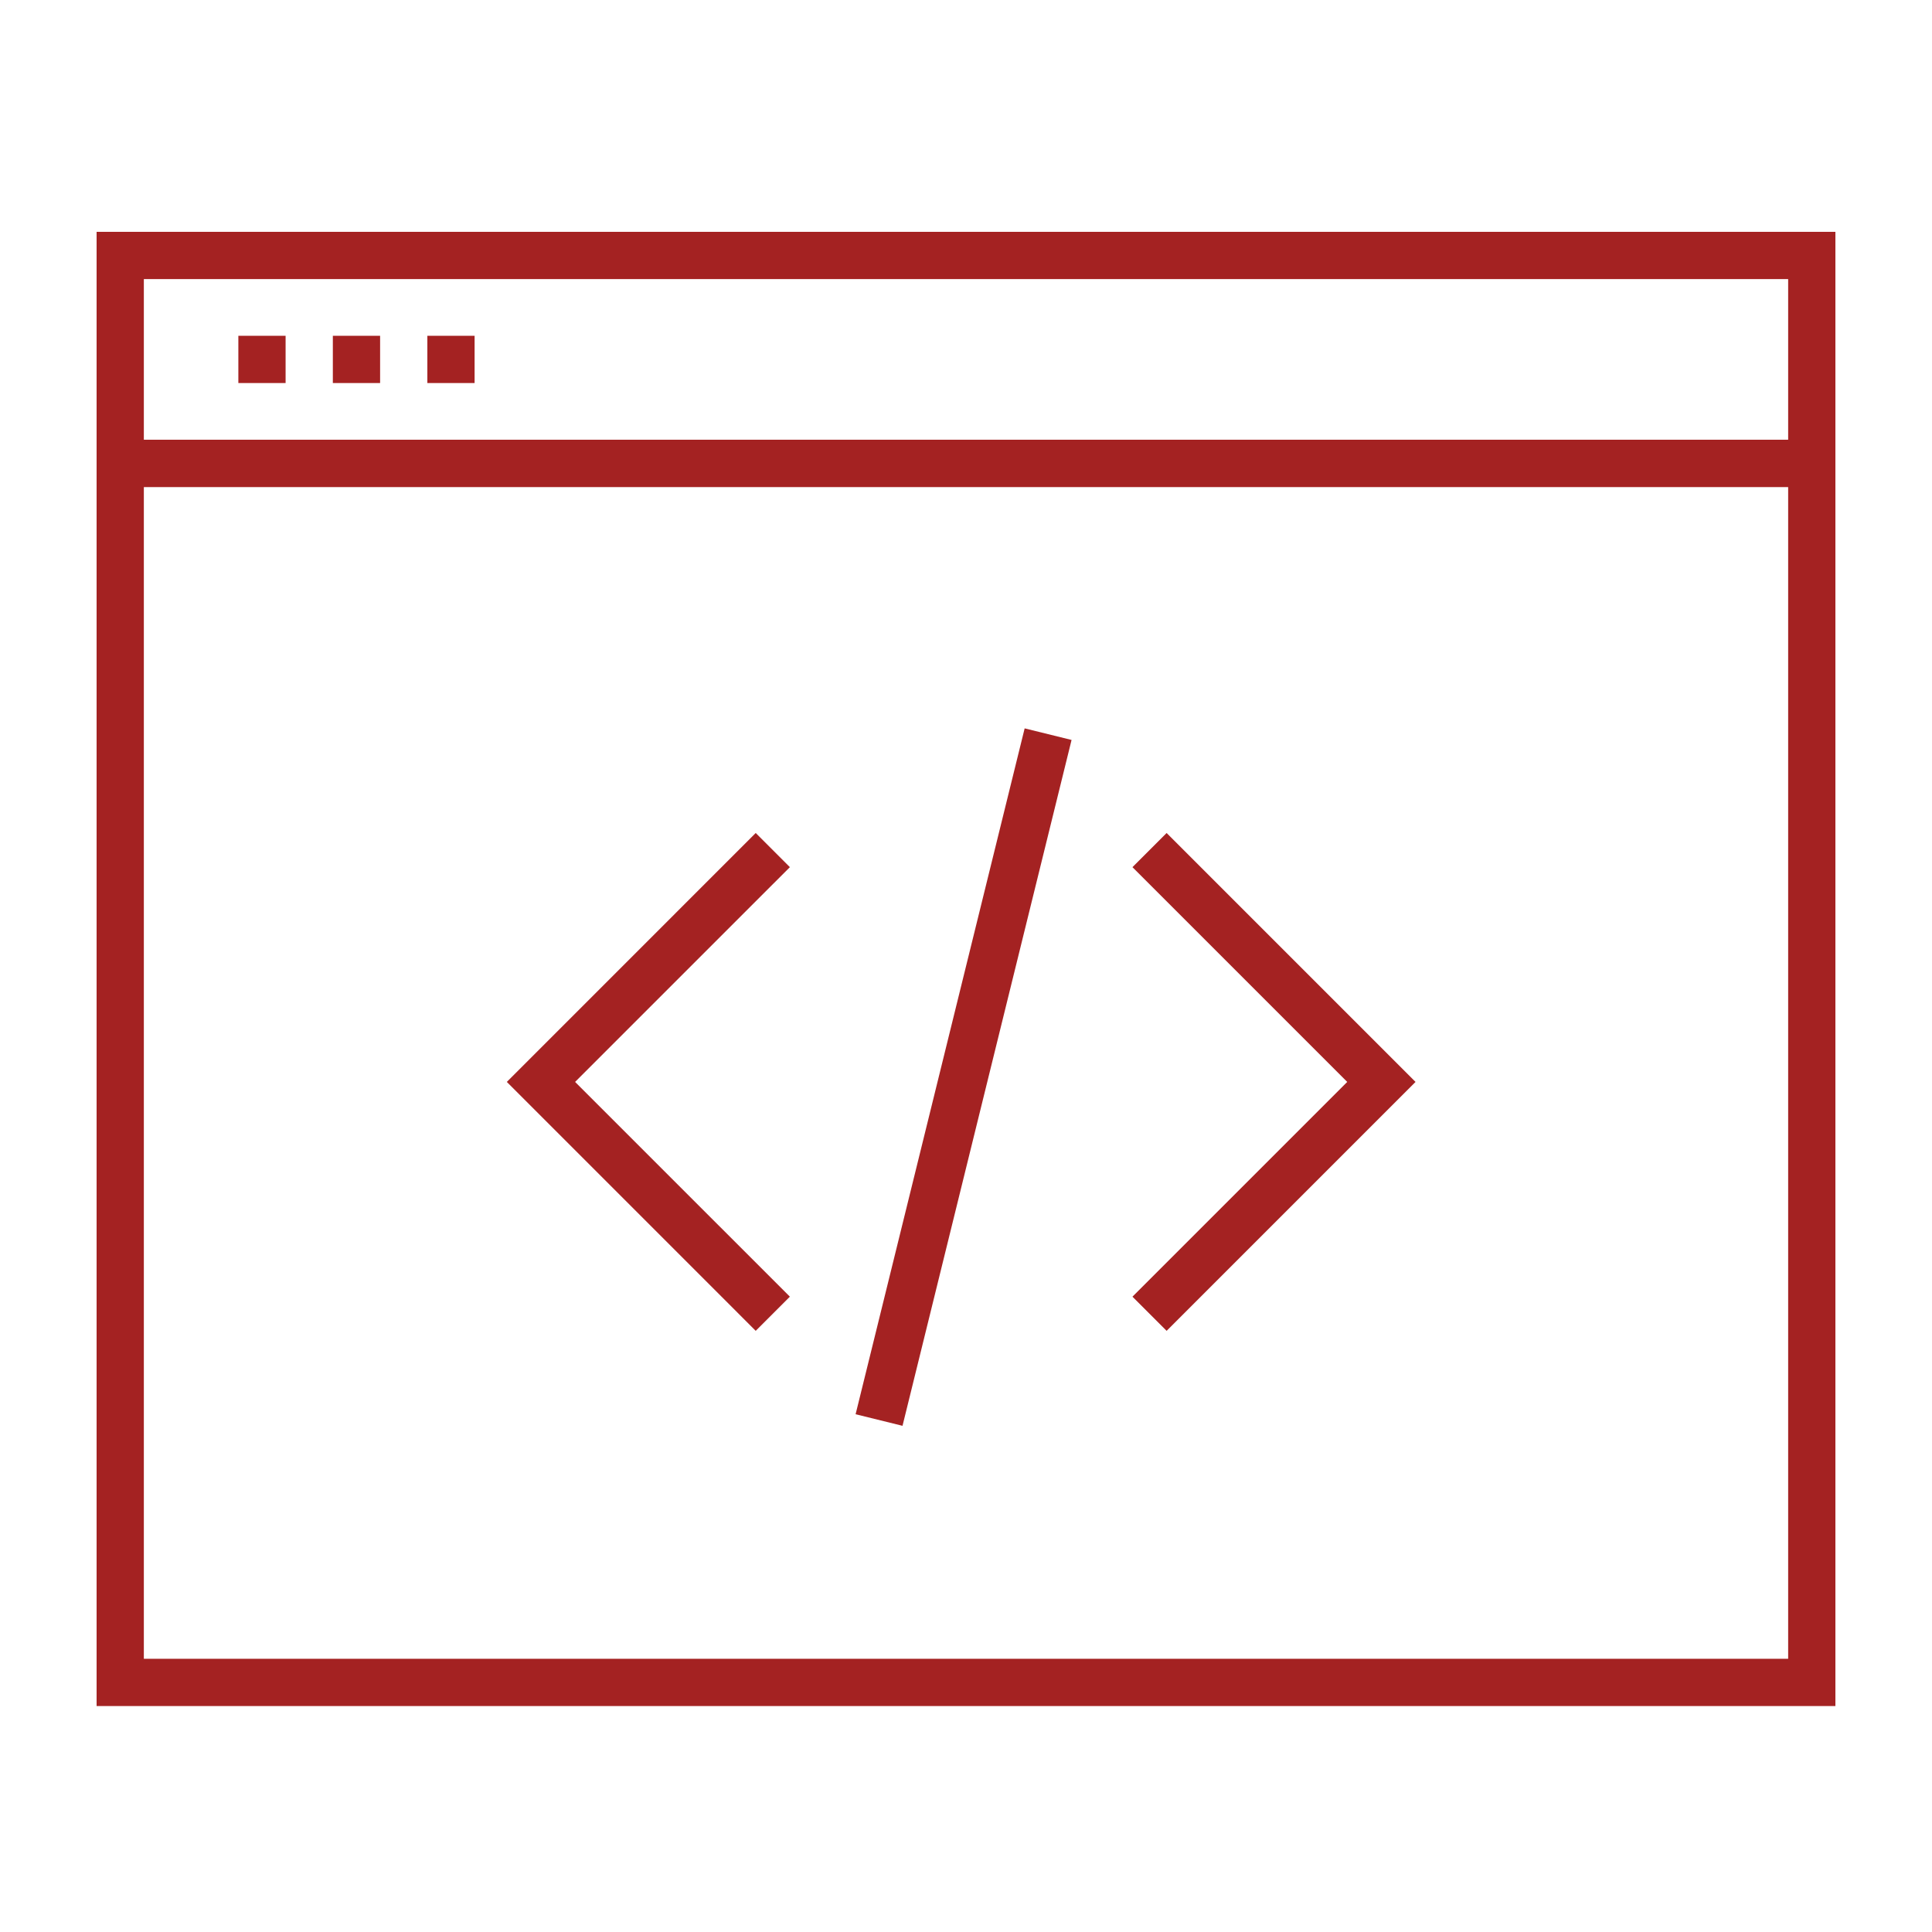
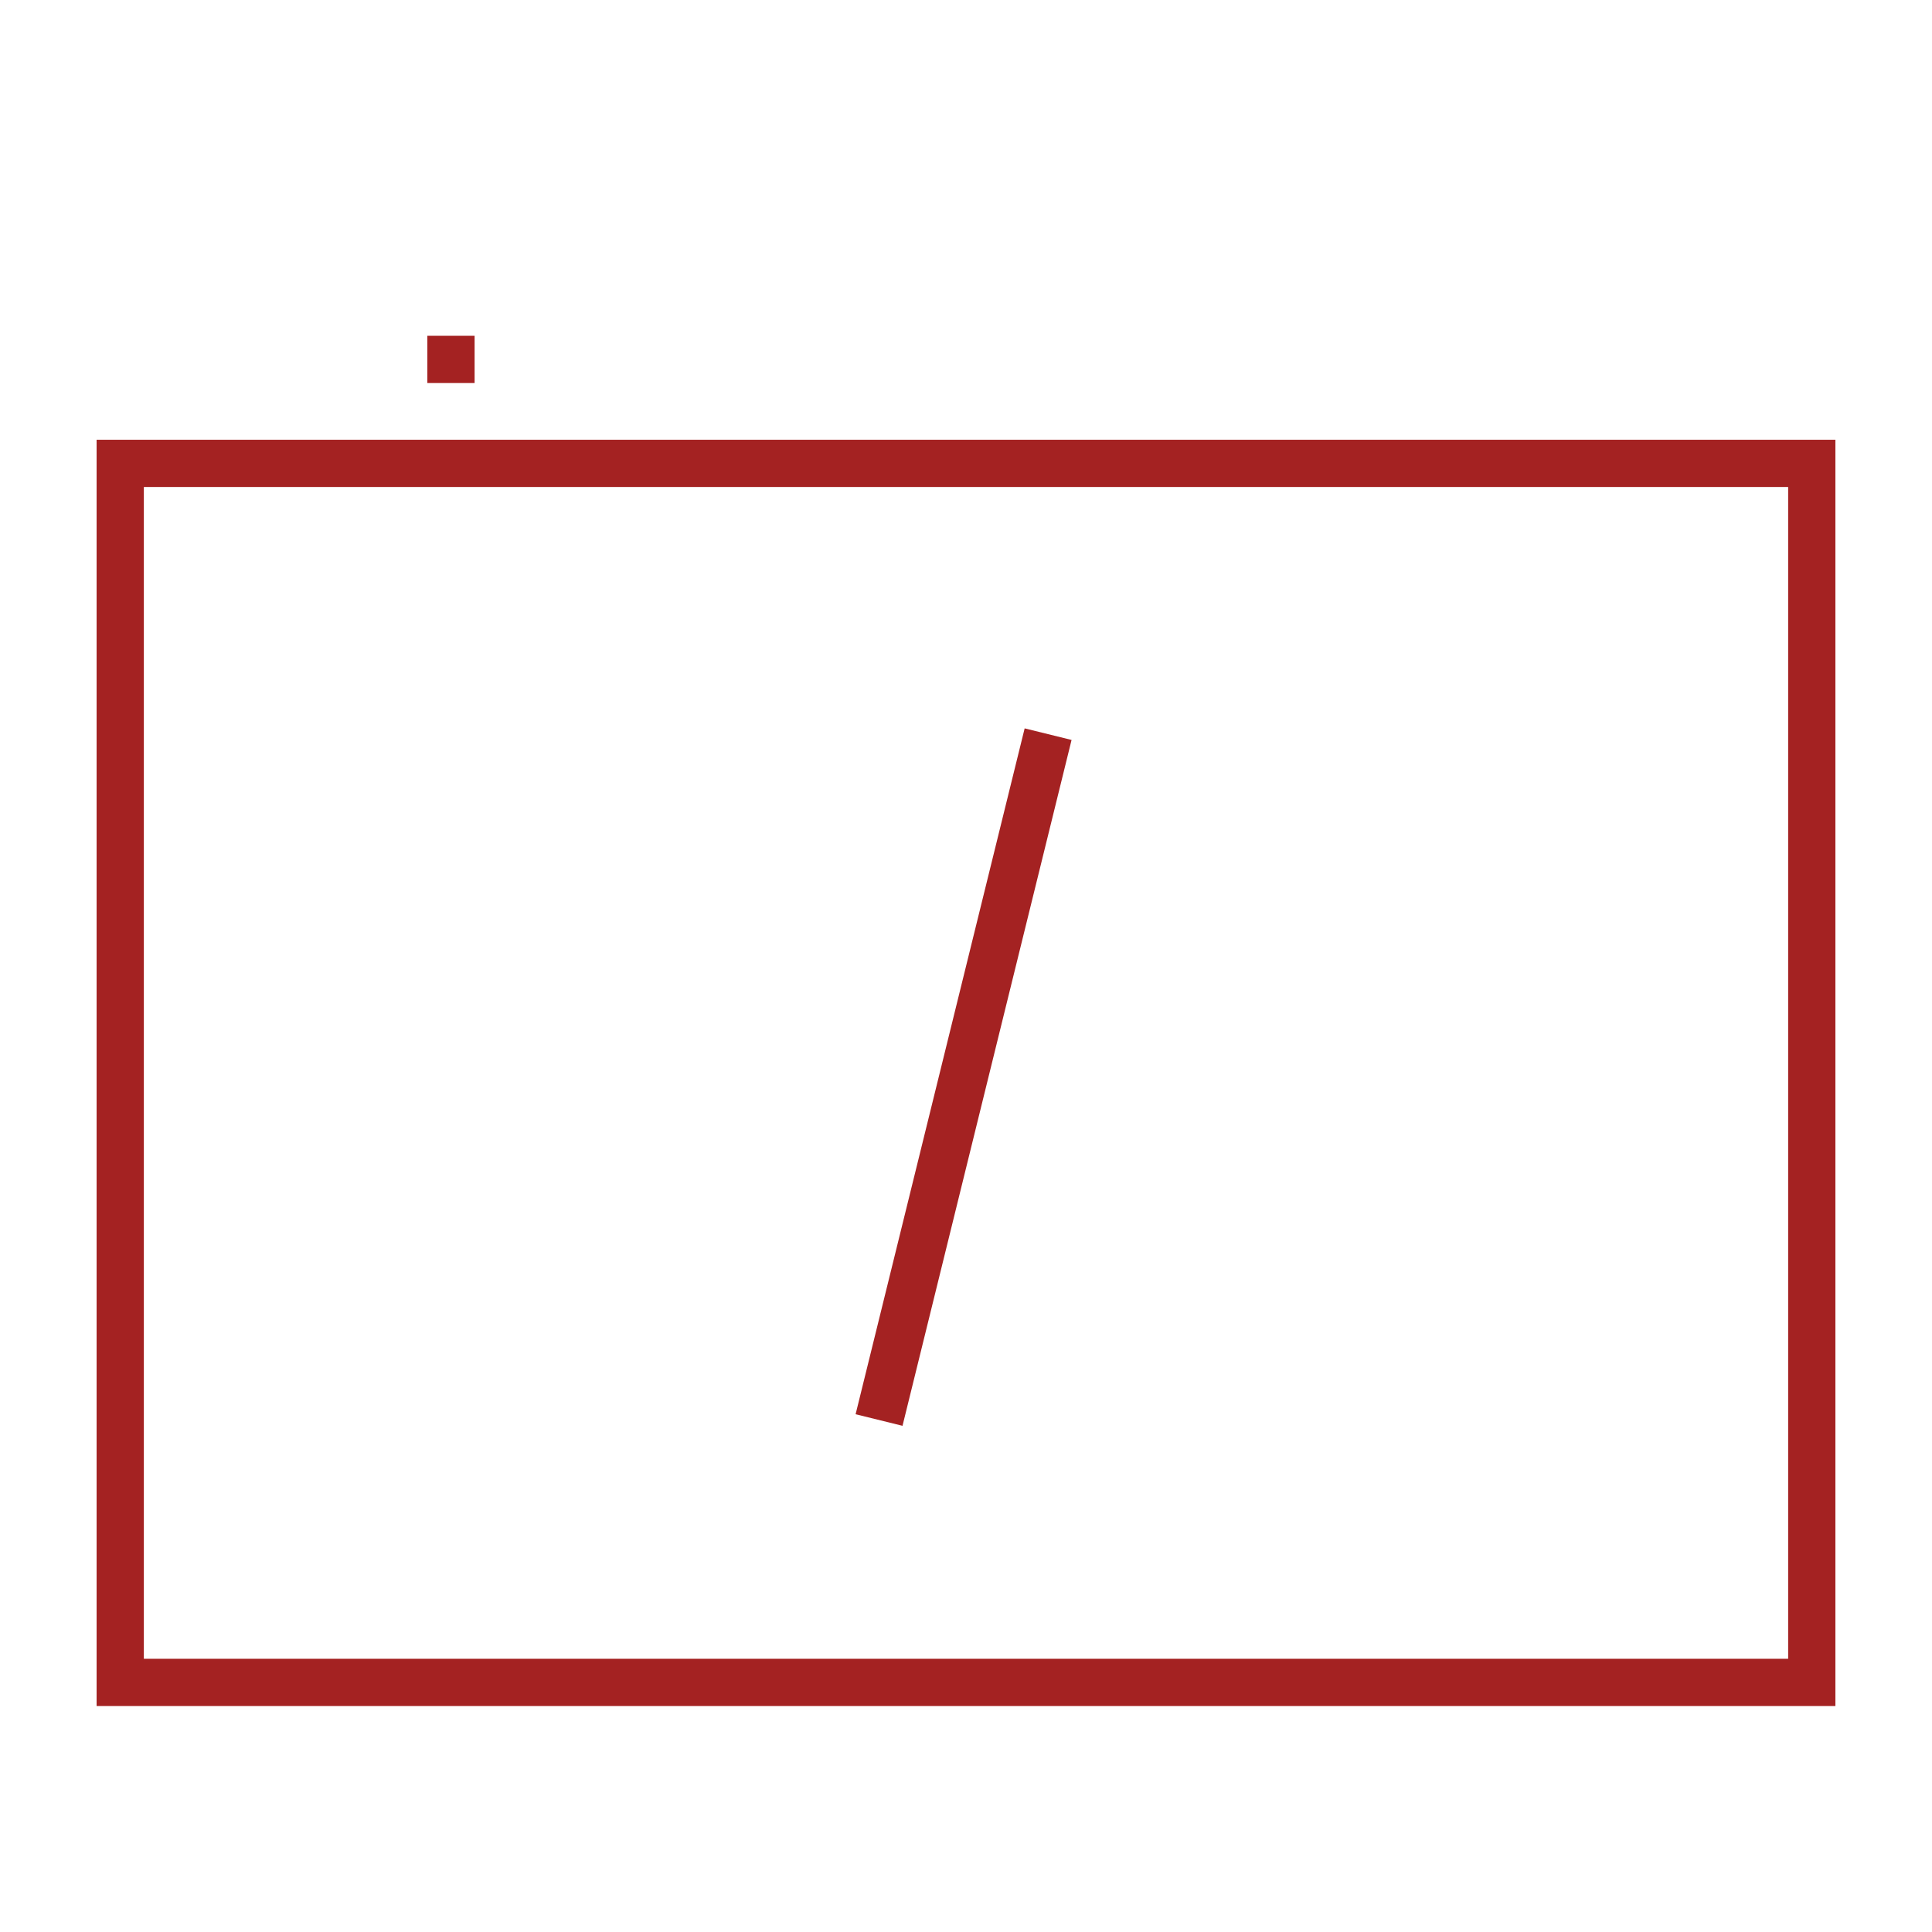
<svg xmlns="http://www.w3.org/2000/svg" width="200" height="200" viewBox="0 0 200 200" fill="none">
-   <path d="M24.674 34.761H29.565V39.652H24.674V34.761Z" fill="#A42222" />
-   <path d="M34.456 34.761H39.348V39.652H34.456V34.761Z" fill="#A42222" />
  <path d="M44.239 34.761H49.13V39.652H44.239V34.761Z" fill="#A42222" />
-   <path d="M190 24V50.413H10V24H190ZM14.891 45.522H185.109V28.891H14.891V45.522Z" fill="#A42222" />
  <path d="M190 176.609V45.522H10V176.609H190ZM14.891 50.413H185.109V171.717H14.891V50.413Z" fill="#A42222" />
-   <path d="M81.768 89.768L59.535 112L81.768 134.232L78.232 137.768L52.465 112L78.232 86.232L81.768 89.768Z" fill="#A42222" />
-   <path d="M117.232 89.768L139.465 112L117.232 134.232L120.768 137.768L146.535 112L120.768 86.232L117.232 89.768Z" fill="#A42222" />
  <path d="M110.928 76.599L93.428 147.599L88.572 146.401L106.072 75.401L110.928 76.599Z" fill="#A42222" />
</svg>